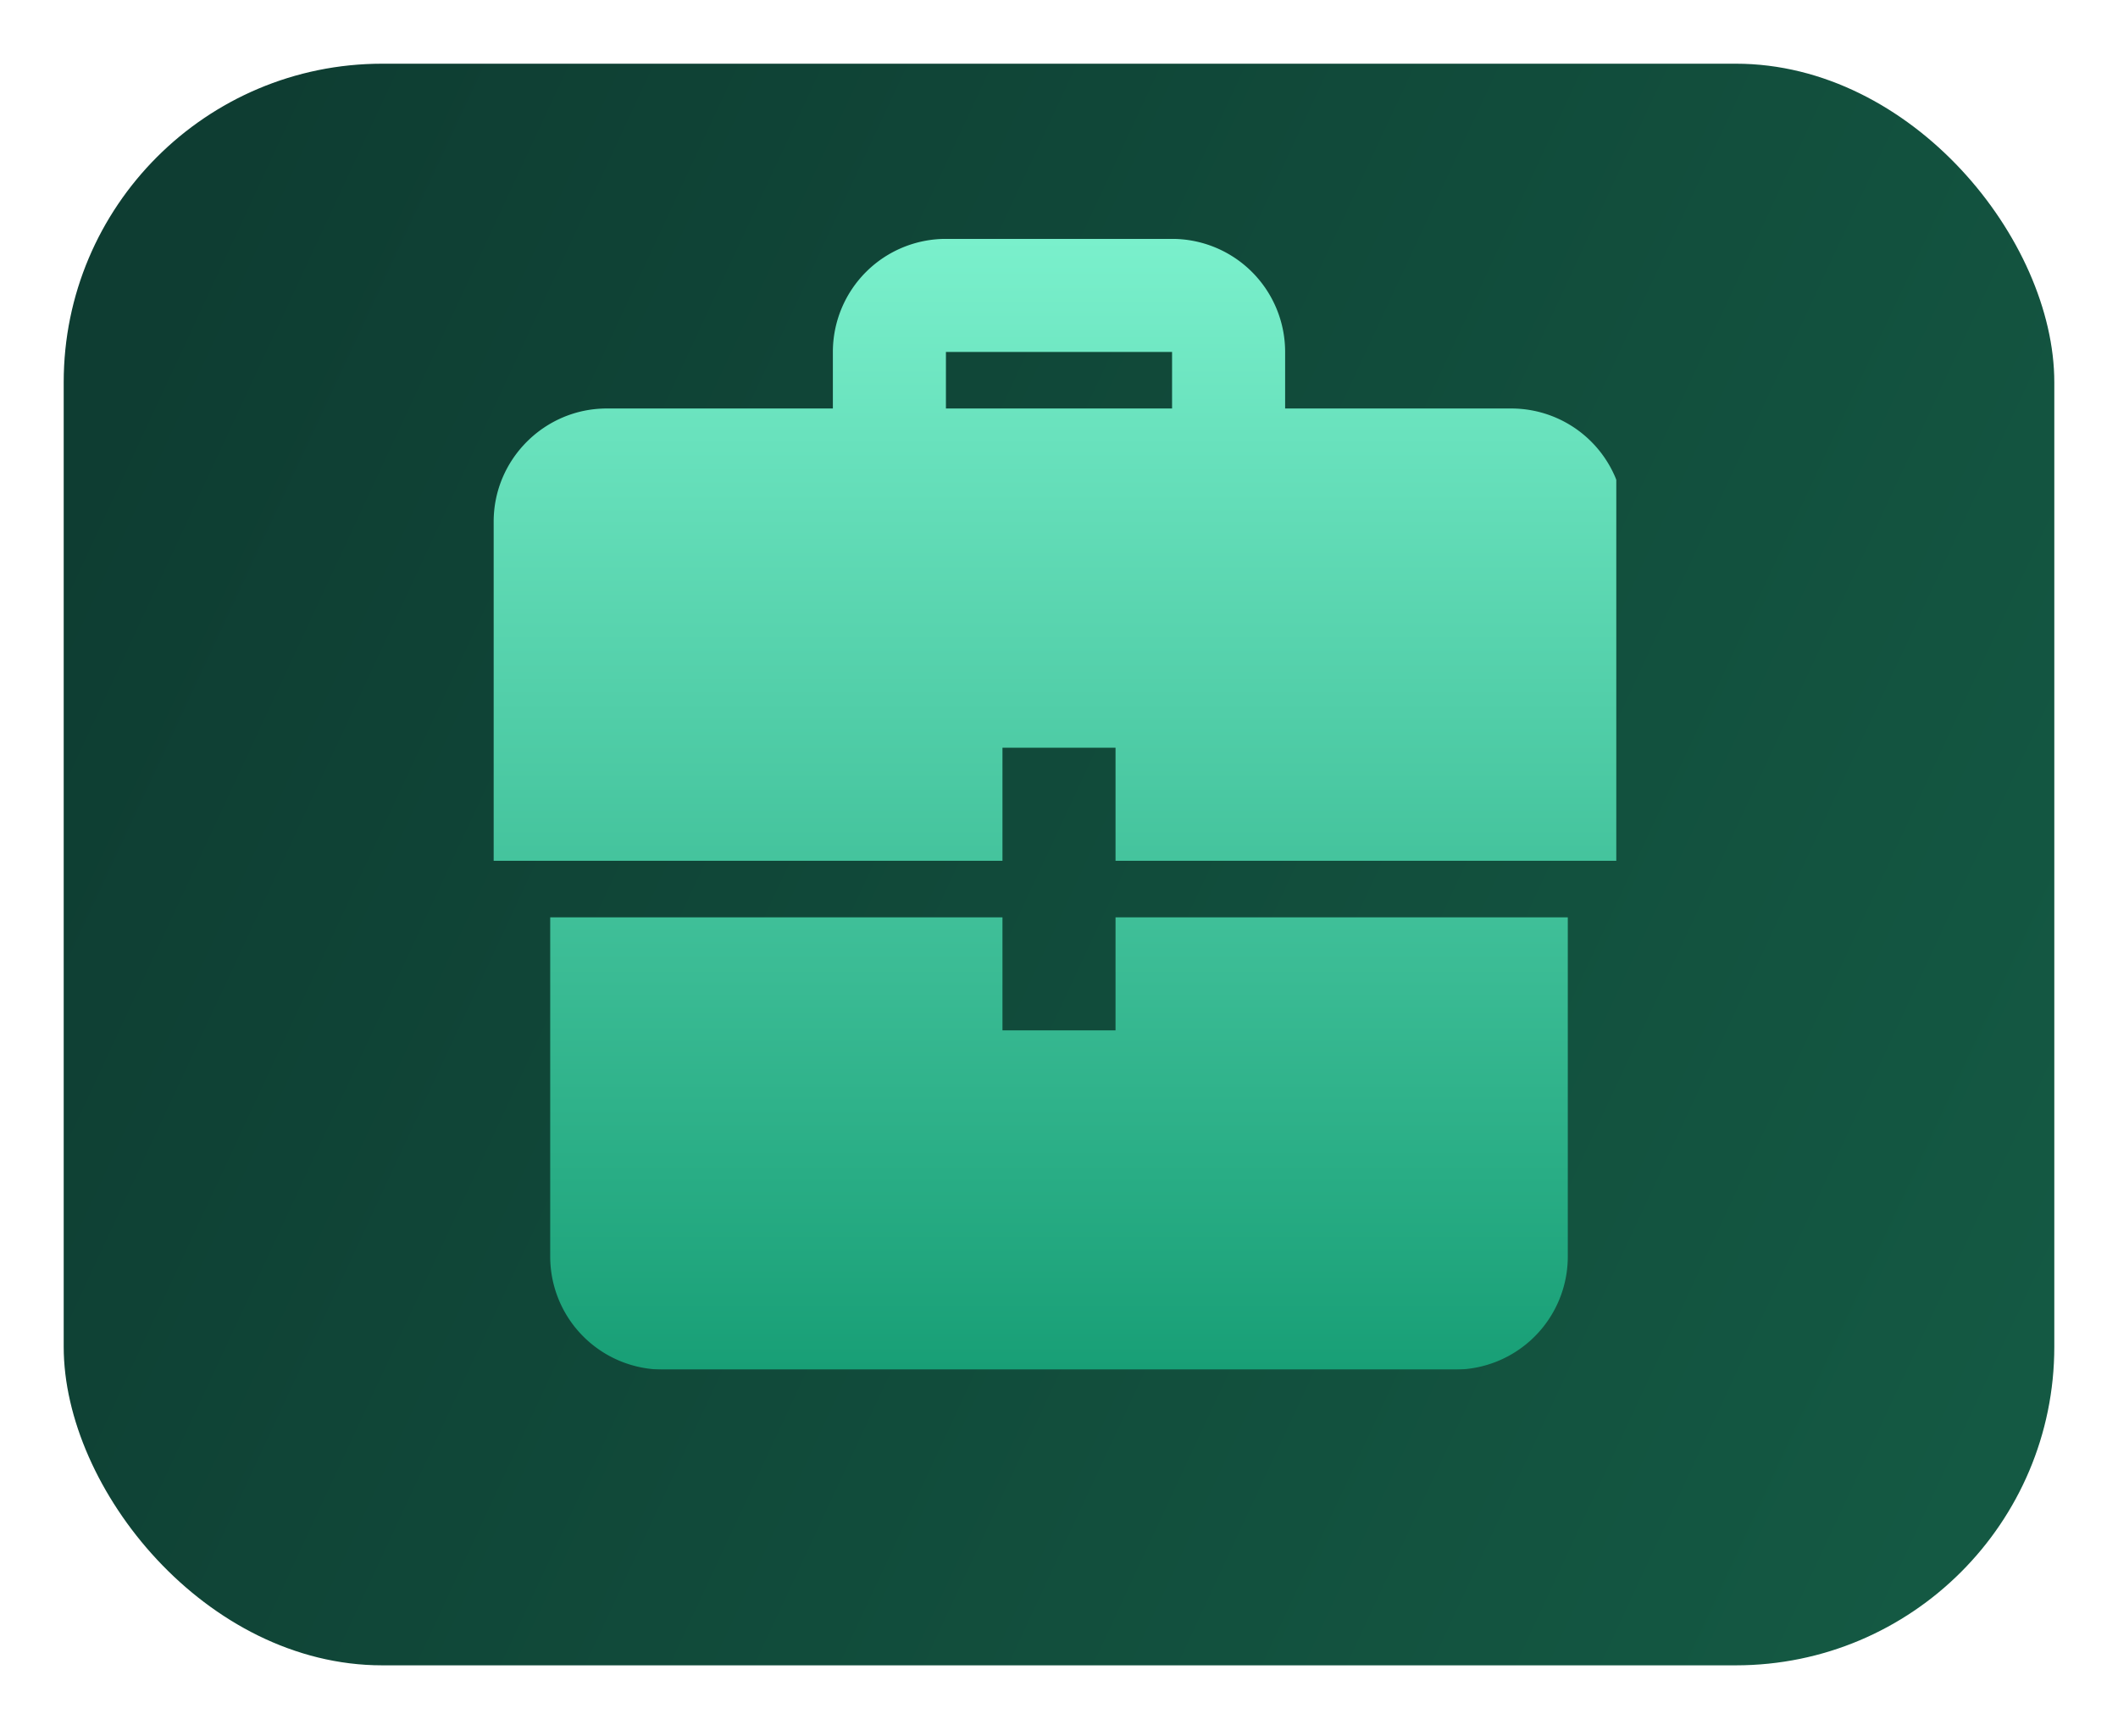
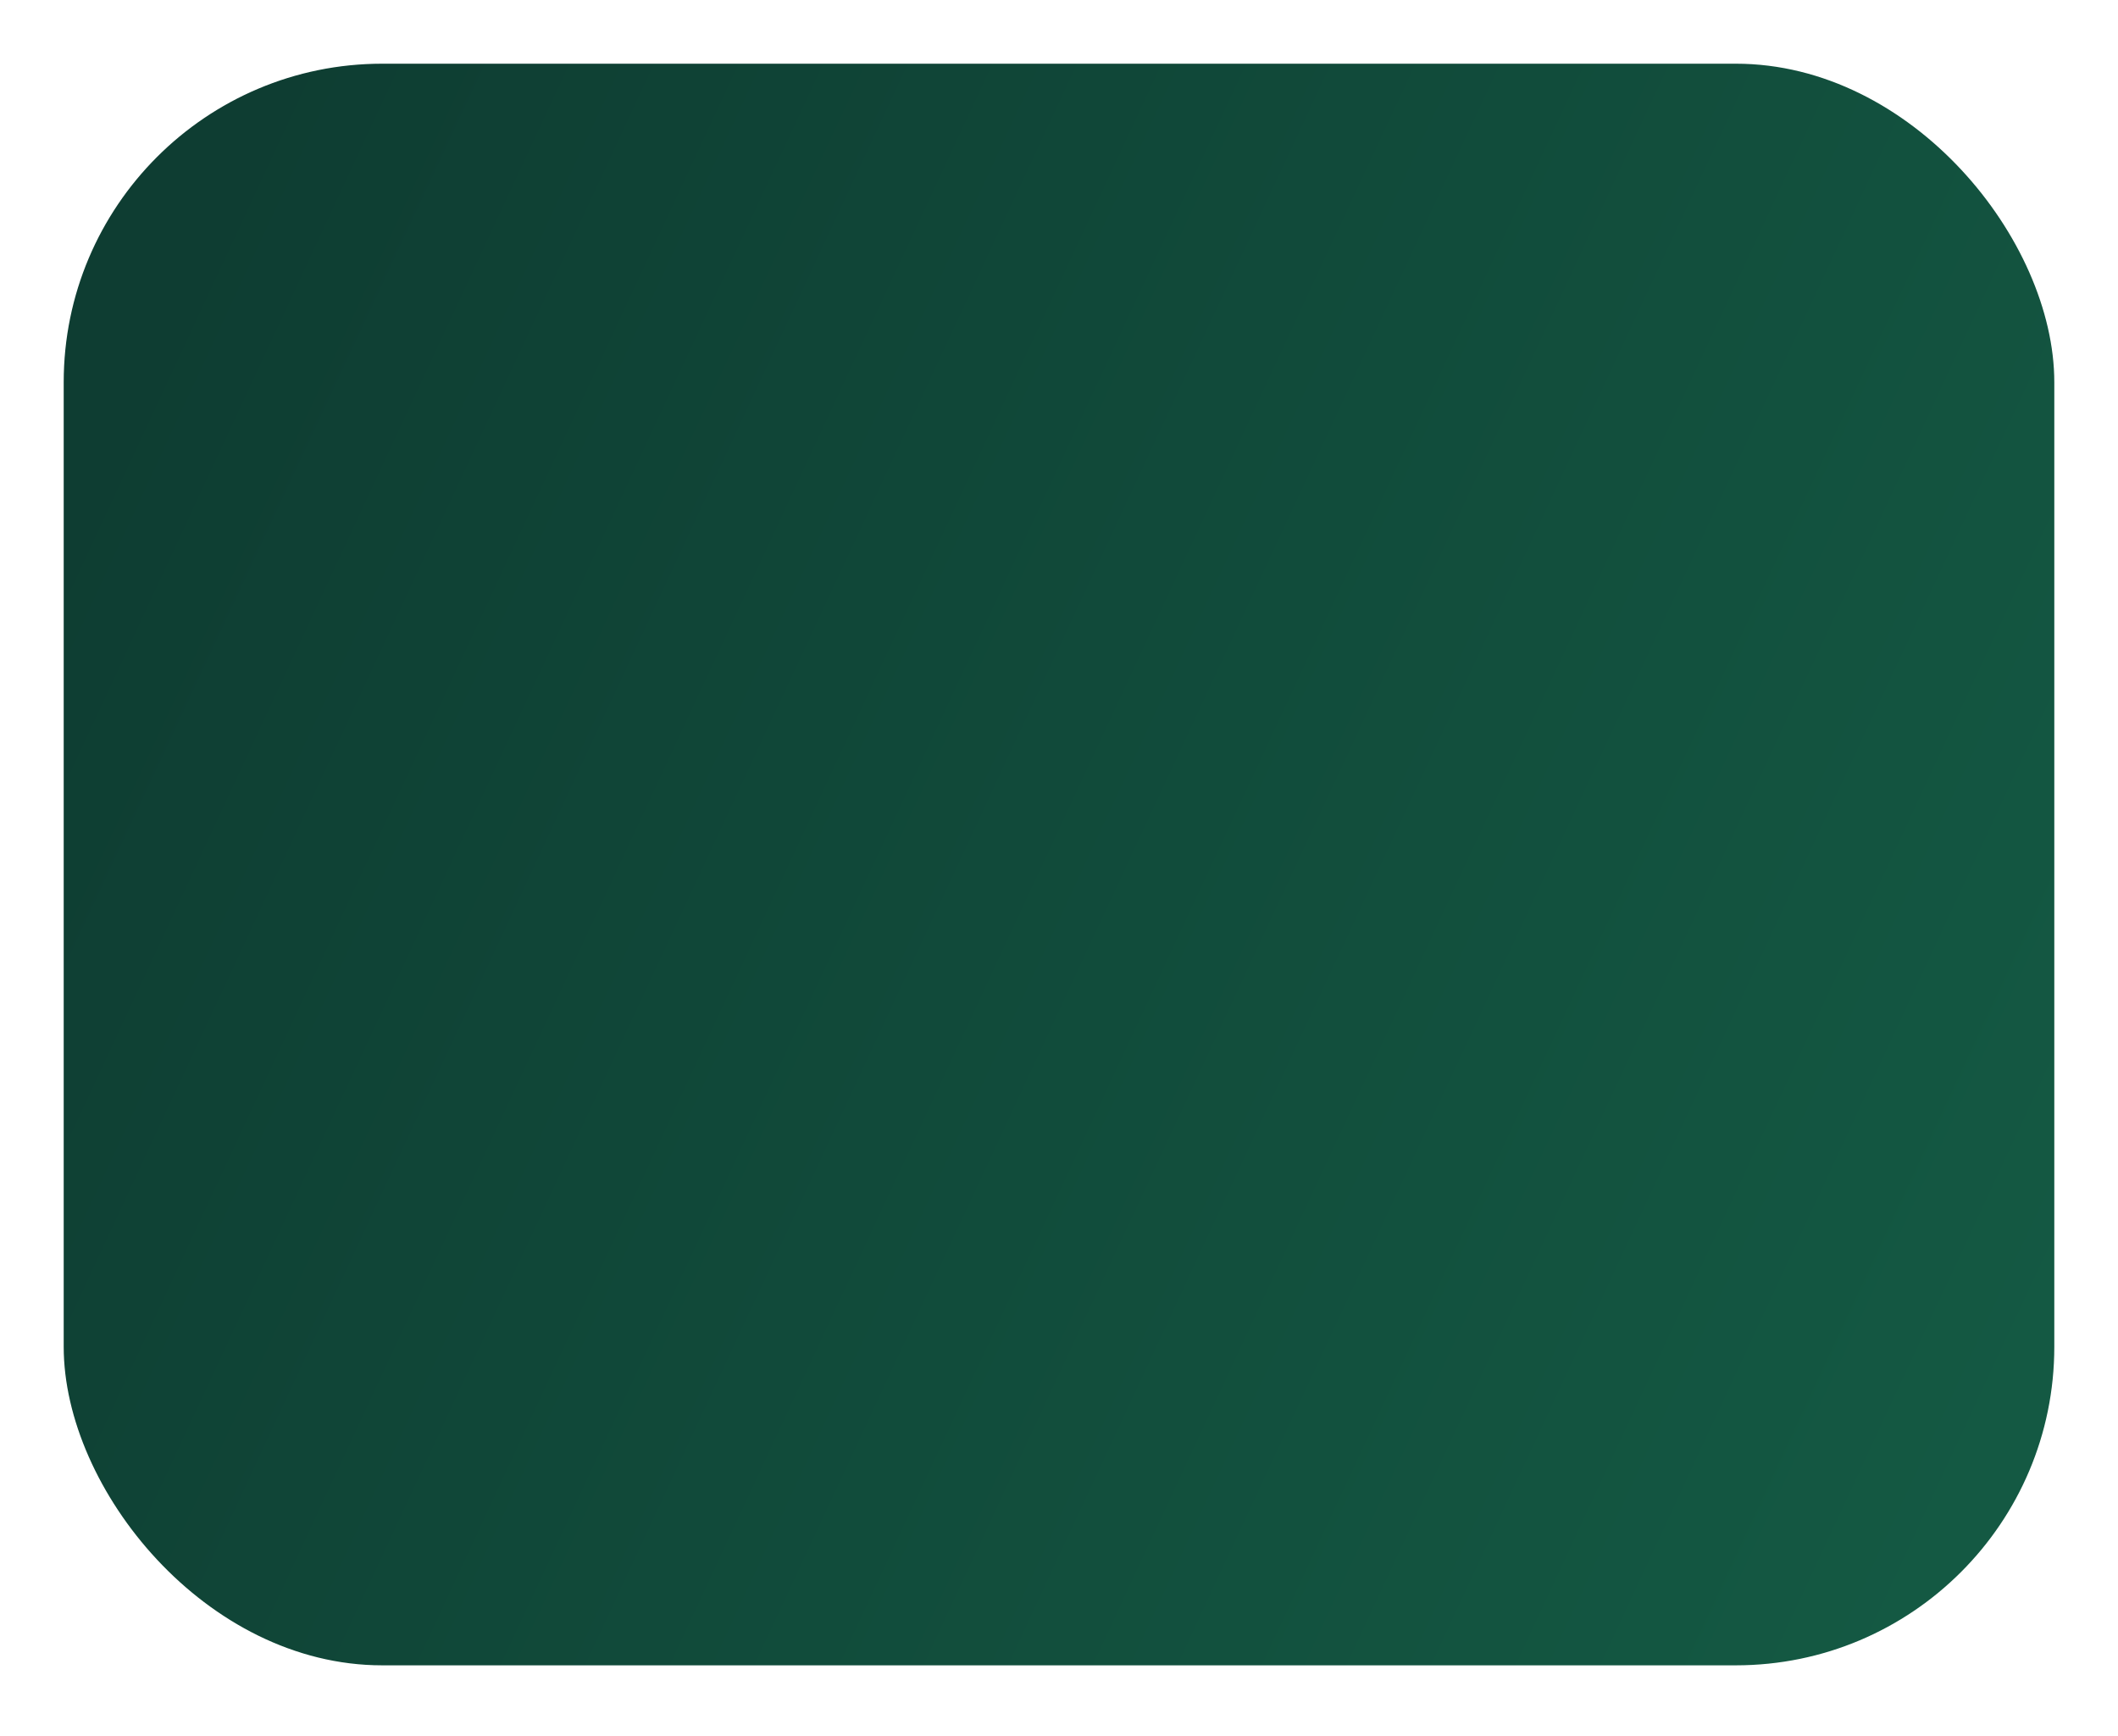
<svg xmlns="http://www.w3.org/2000/svg" width="266" height="218" fill="none">
  <g id="portfolio">
    <g id="Rectangle 227">
      <g id="Rectangle 222" filter="url('#filter0_d_2244_201')">
        <rect width="250" height="201.138" x="8" fill="url('#paint0_linear_2244_201')" rx="40" />
      </g>
    </g>
    <g id="zondicons:portfolio" clip-path="url('#clip0_2244_201')">
      <g id="Vector" filter="url('#filter1_d_2244_201')">
-         <path fill="url('#paint1_linear_2244_201')" d="M125.9 115.2H69.1v42.6A14.2 14.2 0 0 0 83.3 172h99.4a14.2 14.2 0 0 0 14.2-14.2v-42.6h-56.8v14.2h-14.2zm0-7.1H62V65.5c0-7.81 6.39-14.2 14.2-14.2h28.4v-7.1A14.2 14.2 0 0 1 118.8 30h28.4a14.2 14.2 0 0 1 14.2 14.2v7.1h28.4A14.2 14.2 0 0 1 204 65.5v42.6h-63.9V93.9h-14.2zm21.3-56.8v-7.1h-28.4v7.1z" />
-       </g>
+         </g>
    </g>
  </g>
  <defs>
    <linearGradient id="paint0_linear_2244_201" x1="17.583" x2="262.024" y1="36" y2="149.833" gradientUnits="userSpaceOnUse">
      <stop stop-color="#0E3D32" />
      <stop offset="1" stop-color="#145943" />
    </linearGradient>
    <linearGradient id="paint1_linear_2244_201" x1="133" x2="133" y1="30" y2="172" gradientUnits="userSpaceOnUse">
      <stop stop-color="#7AF0CC" />
      <stop offset="1" stop-color="#189F76" />
    </linearGradient>
    <filter id="filter0_d_2244_201" width="266" height="217.138" x="0" y="0" color-interpolation-filters="sRGB" filterUnits="userSpaceOnUse">
      <feFlood flood-opacity="0" result="BackgroundImageFix" />
      <feColorMatrix in="SourceAlpha" result="hardAlpha" values="0 0 0 0 0 0 0 0 0 0 0 0 0 0 0 0 0 0 127 0" />
      <feOffset dy="8" />
      <feGaussianBlur stdDeviation="4" />
      <feComposite in2="hardAlpha" operator="out" />
      <feColorMatrix values="0 0 0 0 0 0 0 0 0 0 0 0 0 0 0 0 0 0 0.2 0" />
      <feBlend in2="BackgroundImageFix" result="effect1_dropShadow_2244_201" />
      <feBlend in="SourceGraphic" in2="effect1_dropShadow_2244_201" result="shape" />
    </filter>
    <filter id="filter1_d_2244_201" width="162" height="162" x="52" y="20" color-interpolation-filters="sRGB" filterUnits="userSpaceOnUse">
      <feFlood flood-opacity="0" result="BackgroundImageFix" />
      <feColorMatrix in="SourceAlpha" result="hardAlpha" values="0 0 0 0 0 0 0 0 0 0 0 0 0 0 0 0 0 0 127 0" />
      <feOffset />
      <feGaussianBlur stdDeviation="5" />
      <feComposite in2="hardAlpha" operator="out" />
      <feColorMatrix values="0 0 0 0 0 0 0 0 0 0 0 0 0 0 0 0 0 0 0.2 0" />
      <feBlend in2="BackgroundImageFix" result="effect1_dropShadow_2244_201" />
      <feBlend in="SourceGraphic" in2="effect1_dropShadow_2244_201" result="shape" />
    </filter>
    <clipPath id="clip0_2244_201">
      <path fill="#fff" d="M61 30h142v142H61z" />
    </clipPath>
  </defs>
</svg>